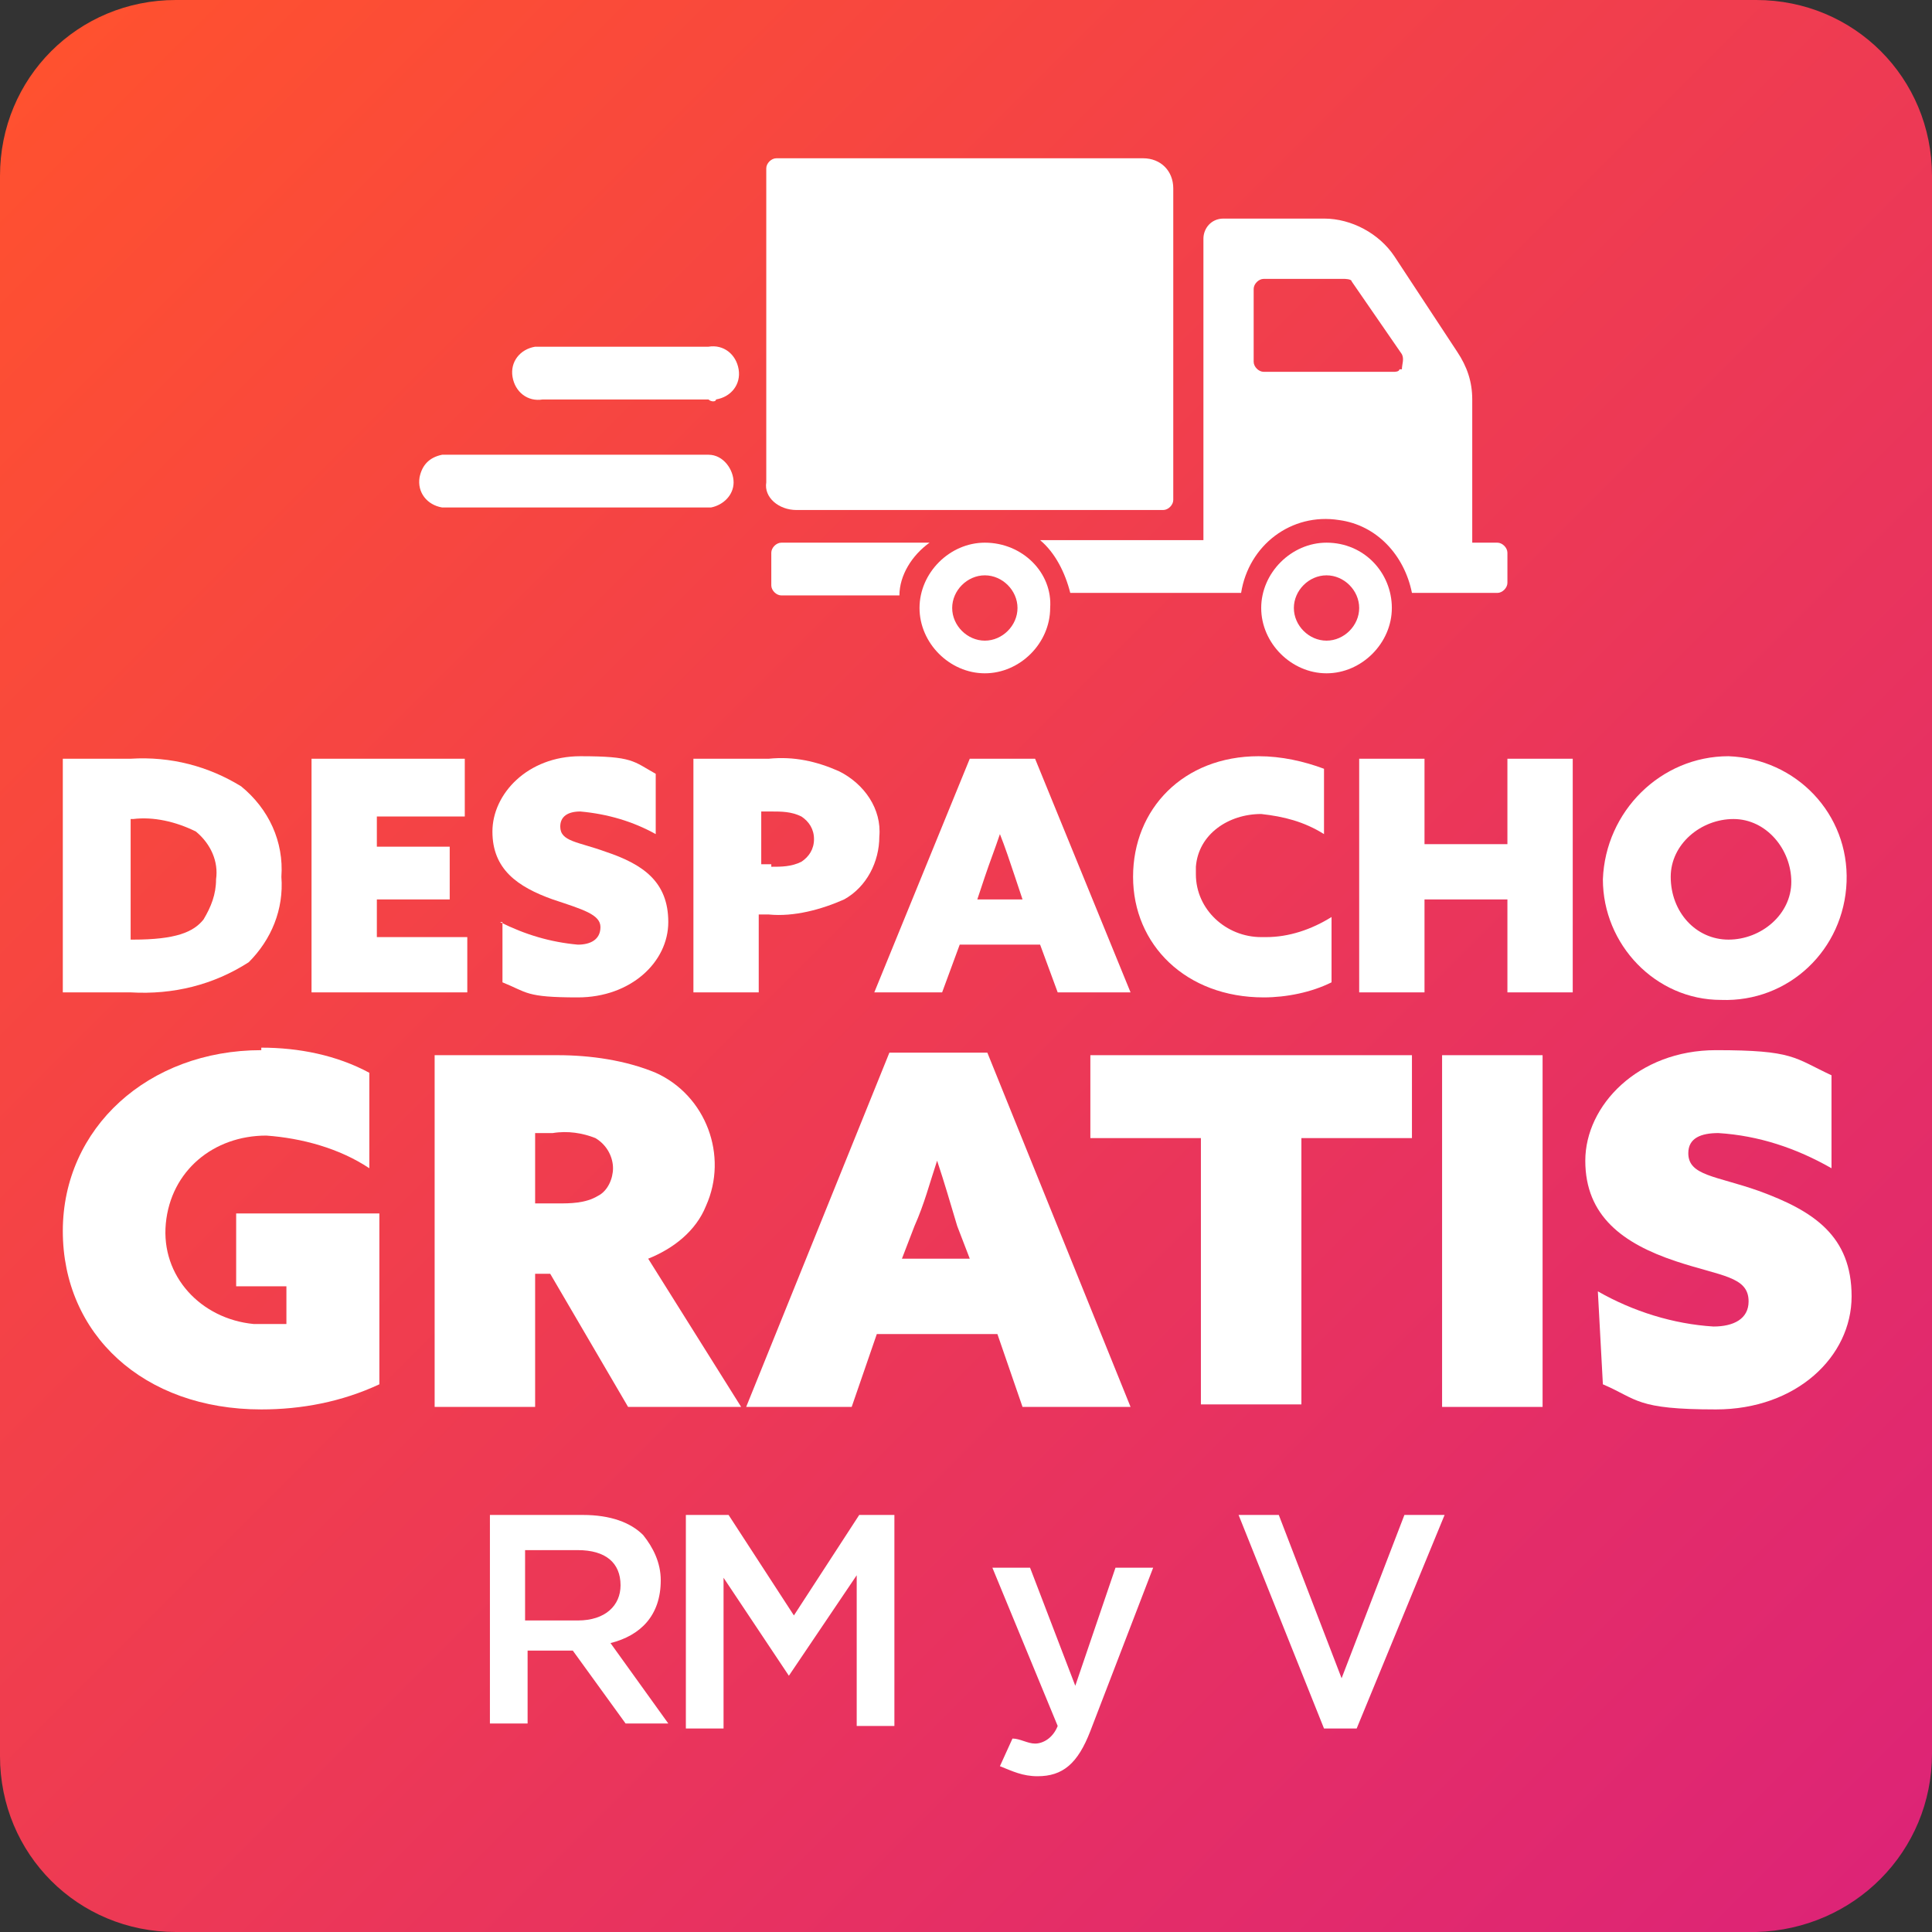
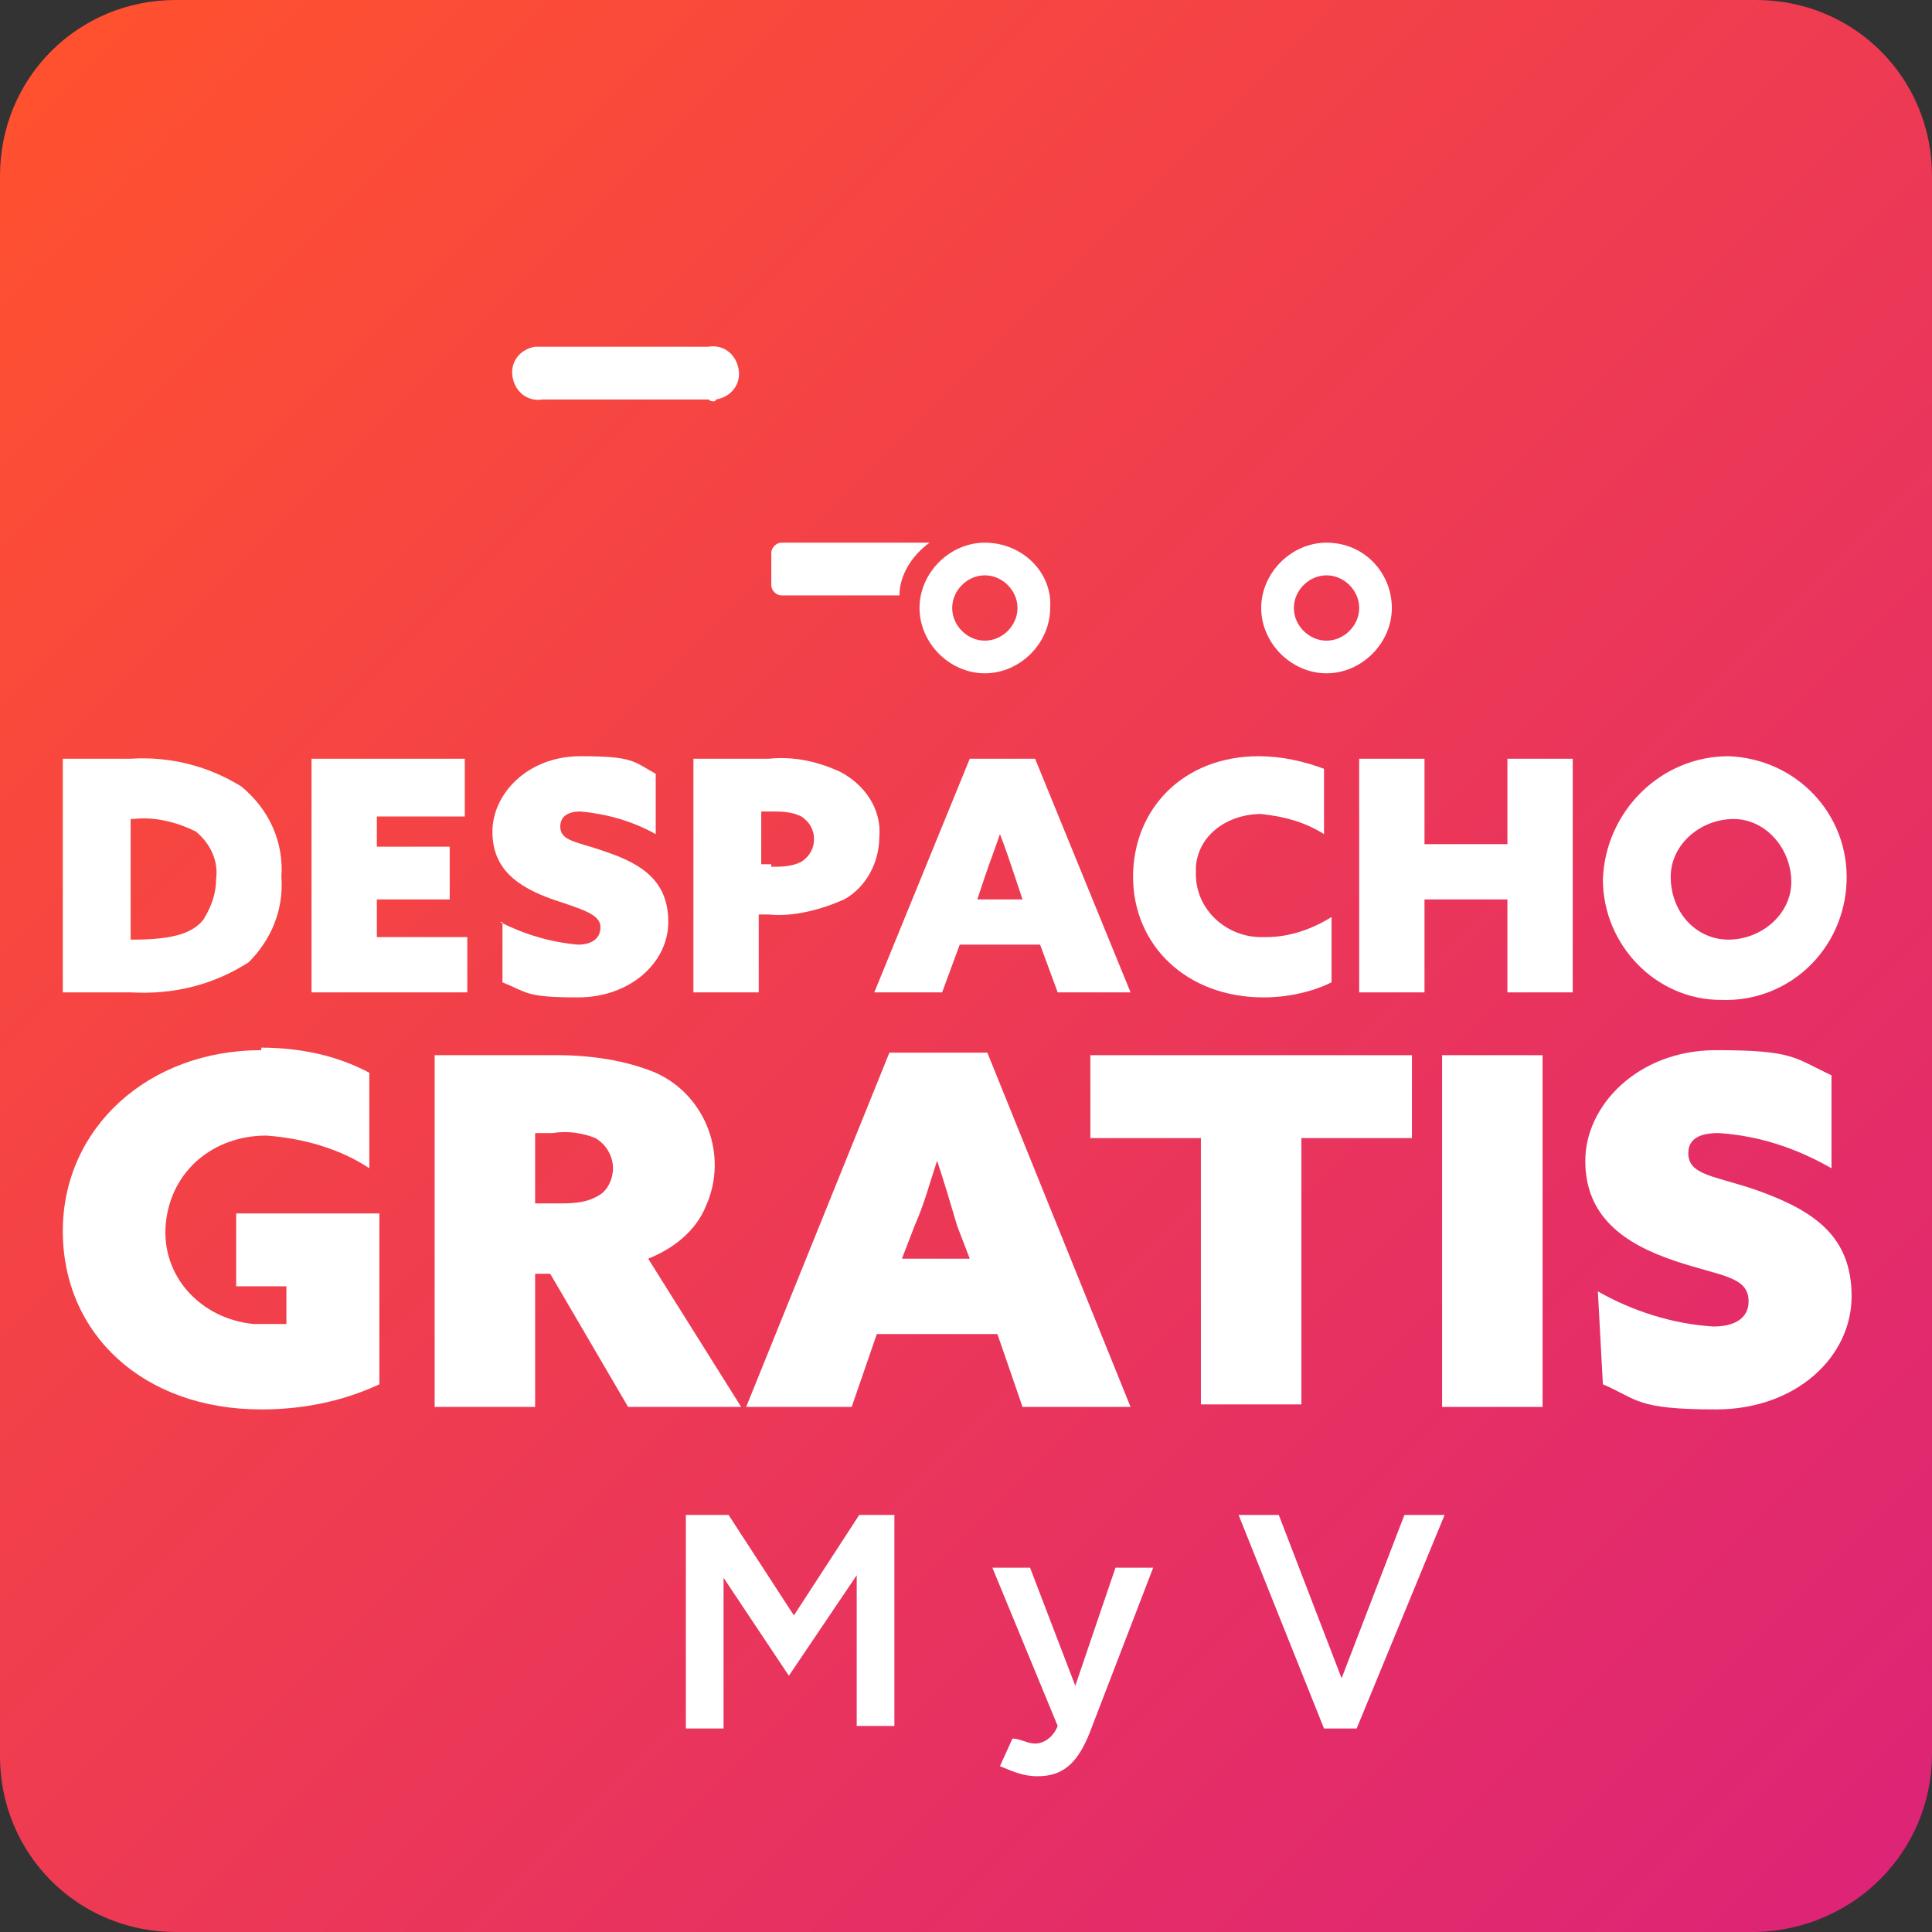
<svg xmlns="http://www.w3.org/2000/svg" version="1.1" viewBox="0 0 76.9 76.9">
  <rect x="0" y="0" width="76.9" height="76.9" fill="#333333" stroke="none" />
  <defs>
    <style>
      .cls-1 {
        fill: #fff;
      }

      .cls-2 {
        fill: url(#Degradado_sin_nombre);
      }
    </style>
    <linearGradient id="Degradado_sin_nombre" data-name="Degradado sin nombre" x1="2" y1="716" x2="74.8" y2="788.8" gradientTransform="translate(0 -714)" gradientUnits="userSpaceOnUse">
      <stop offset="0" stop-color="#ff512f" />
      <stop offset="1" stop-color="#dd2476" />
    </linearGradient>
  </defs>
  <g>
    <g id="Capa_1">
      <g>
        <path class="cls-2" d="M69.9,76.9H7c-3.9,0-7-3.1-7-7V7C0,3.1,3.1,0,7,0h62.9c3.9,0,7,3.1,7,7h0v62.8c0,3.9-3.1,7-7,7.1Z" />
        <path class="cls-1" d="M10.4,41.7c1.5,0,3,.3,4.3,1v3.8c-1.2-.8-2.7-1.2-4.1-1.3-2.1,0-3.8,1.4-4,3.5s1.4,3.8,3.5,4h.4c.3,0,.6,0,.9,0v-1.5h-2v-2.9h5.7v6.8c-1.5.7-3.1,1-4.7,1-4.7,0-7.9-3-7.9-7.1s3.4-7.2,7.9-7.2Z" />
        <path class="cls-1" d="M17.3,42h4.9c1.3,0,2.7.2,3.9.7,2,.9,2.9,3.3,2,5.3-.4,1-1.3,1.7-2.3,2.1l3.7,5.9h-4.5l-3.1-5.3h-.6v5.3h-4v-14ZM22.2,47.9c.5,0,1.1,0,1.6-.3.4-.2.6-.7.6-1.1s-.2-.9-.7-1.2c-.5-.2-1.1-.3-1.7-.2h-.7v2.8h.9Z" />
        <path class="cls-1" d="M47.8,45.3h-4.4v-3.3h12.8v3.3h-4.4v10.6h-4v-10.6Z" />
        <path class="cls-1" d="M57.4,42h4v14h-4v-14Z" />
        <path class="cls-1" d="M63.6,51.4c1.4.8,3,1.3,4.6,1.4.8,0,1.4-.3,1.4-1,0-1-1.1-1-2.9-1.6-2.1-.7-3.6-1.8-3.6-4s2.1-4.4,5.2-4.4,3.1.3,4.6,1v3.7c-1.4-.8-2.9-1.3-4.5-1.4-.7,0-1.2.2-1.2.8,0,.9,1.1.9,2.8,1.5,2.2.8,3.7,1.8,3.7,4.2s-2.2,4.5-5.4,4.5-3.1-.4-4.5-1l-.2-3.7Z" />
        <path class="cls-1" d="M2.5,30.2h2.7c1.6-.1,3.1.3,4.4,1.1,1.1.9,1.7,2.2,1.6,3.6.1,1.3-.4,2.5-1.3,3.4-1.4.9-3,1.3-4.7,1.2h-2.7v-9.3ZM5.3,37.4c1.7,0,2.4-.3,2.8-.8.3-.5.5-1,.5-1.6.1-.7-.2-1.4-.8-1.9-.8-.4-1.7-.6-2.5-.5h-.1v4.8h.1Z" />
        <path class="cls-1" d="M12.4,30.2h6.1v2.3h-3.5v1.2h2.9v2.1h-2.9v1.5h3.6v2.2h-6.2s0-9.3,0-9.3Z" />
        <path class="cls-1" d="M19.9,36.7c1,.5,2,.8,3.1.9.5,0,.9-.2.9-.7s-.7-.7-1.9-1.1c-1.4-.5-2.4-1.2-2.4-2.7s1.4-3,3.5-3,2.1.2,3,.7v2.4c-.9-.5-1.9-.8-3-.9-.5,0-.8.2-.8.6,0,.6.7.6,1.8,1,1.5.5,2.5,1.2,2.5,2.8s-1.5,3-3.6,3-2-.2-3-.6v-2.4h-.1Z" />
        <path class="cls-1" d="M27.6,30.2h3c1-.1,1.9.1,2.8.5,1,.5,1.7,1.5,1.6,2.6,0,1-.5,2-1.4,2.5-.9.4-2,.7-3,.6h-.4v3.1h-2.6s0-9.3,0-9.3ZM30.7,34.5c.4,0,.8,0,1.2-.2.3-.2.5-.5.5-.9s-.2-.7-.5-.9c-.4-.2-.8-.2-1.2-.2h-.4v2.1h.4Z" />
        <path class="cls-1" d="M38.6,30.2h2.6l3.8,9.3h-2.9l-.7-1.9h-3.2l-.7,1.9h-2.7l3.8-9.3ZM39.8,33.2c-.2.6-.4,1.1-.6,1.7l-.3.9h1.8l-.3-.9c-.2-.6-.4-1.2-.6-1.7Z" />
        <path class="cls-1" d="M50.1,30.1c.9,0,1.8.2,2.6.5v2.6c-.8-.5-1.6-.7-2.5-.8-1.3,0-2.5.8-2.6,2.1v.3c0,1.4,1.2,2.5,2.6,2.5h.2c.9,0,1.8-.3,2.6-.8v2.6c-.8.4-1.8.6-2.7.6-3.1,0-5.2-2.1-5.2-4.8s2-4.8,5-4.8Z" />
        <path class="cls-1" d="M54,30.2h2.7v3.4h3.3v-3.4h2.6v9.3h-2.6v-3.7h-3.3v3.7h-2.6v-9.3s-.1,0-.1,0Z" />
        <path class="cls-1" d="M68.8,30.1c2.7.1,4.8,2.3,4.7,5s-2.3,4.8-5,4.7c-2.6,0-4.7-2.2-4.7-4.8.1-2.7,2.3-4.9,5-4.9ZM68.8,37.4c1.3,0,2.5-1,2.5-2.3,0-1.3-1-2.5-2.3-2.5-1.3,0-2.5,1-2.5,2.3h0c0,1.4,1,2.5,2.3,2.5h0Z" />
        <path class="cls-1" d="M35.4,41.9h3.9l5.7,14.1h-4.3l-1-2.9h-4.8l-1,2.9h-4.2l5.7-14.1ZM37.3,46.2c-.3.9-.5,1.7-.9,2.6l-.5,1.3h2.7l-.5-1.3c-.3-1-.5-1.7-.8-2.6h0Z" />
        <path class="cls-1" d="M28.2,15.9h-6.6c-.6.1-1.1-.3-1.2-.9-.1-.6.3-1.1.9-1.2h6.9c.6-.1,1.1.3,1.2.9.1.6-.3,1.1-.9,1.2,0,.1-.2.1-.3,0Z" />
-         <path class="cls-1" d="M28.2,20.2h-10.6c-.6-.1-1-.6-.9-1.2h0c.1-.5.4-.8.9-.9h10.6c.6,0,1,.6,1,1.1s-.4.9-.9,1h-.1Z" />
        <path class="cls-1" d="M31.1,21.6c-.2,0-.4.2-.4.4h0v1.3c0,.2.2.4.4.4h4.7c0-.8.5-1.6,1.2-2.1,0,0-5.9,0-5.9,0Z" />
-         <path class="cls-1" d="M52.8,21.6h0c-1.4,0-2.6,1.2-2.6,2.6s1.2,2.6,2.6,2.6,2.6-1.2,2.6-2.6h0c0-1.4-1.1-2.6-2.6-2.6h0ZM52.8,25.5h0c-.7,0-1.3-.6-1.3-1.3s.6-1.3,1.3-1.3,1.3.6,1.3,1.3h0c0,.7-.6,1.3-1.3,1.3h0Z" />
-         <path class="cls-1" d="M59.6,21.6h-1v-5.7c0-.7-.2-1.3-.6-1.9l-2.5-3.8c-.6-.9-1.7-1.5-2.8-1.5h-4c-.5,0-.8.4-.8.8v12h-6.5c.6.5,1,1.3,1.2,2.1h6.8c.3-1.9,2-3.2,3.9-2.9,1.5.2,2.6,1.4,2.9,2.9h3.4c.2,0,.4-.2.4-.4h0v-1.2c0-.2-.2-.4-.4-.4h0ZM55.7,14.7h0c0,.1-.2.1-.2.1h-5.2c-.2,0-.4-.2-.4-.4v-2.9c0-.2.2-.4.4-.4h3.2c0,0,.3,0,.3.1l2,2.9c.1.2,0,.4,0,.6Z" />
+         <path class="cls-1" d="M52.8,21.6h0c-1.4,0-2.6,1.2-2.6,2.6s1.2,2.6,2.6,2.6,2.6-1.2,2.6-2.6c0-1.4-1.1-2.6-2.6-2.6h0ZM52.8,25.5h0c-.7,0-1.3-.6-1.3-1.3s.6-1.3,1.3-1.3,1.3.6,1.3,1.3h0c0,.7-.6,1.3-1.3,1.3h0Z" />
        <path class="cls-1" d="M39.2,21.6h0c-1.4,0-2.6,1.2-2.6,2.6s1.2,2.6,2.6,2.6,2.6-1.2,2.6-2.6c.1-1.4-1.1-2.6-2.6-2.6h0ZM39.2,25.5h0c-.7,0-1.3-.6-1.3-1.3s.6-1.3,1.3-1.3,1.3.6,1.3,1.3-.6,1.3-1.3,1.3h0Z" />
-         <path class="cls-1" d="M31.7,20.3h14.6c.2,0,.4-.2.4-.4h0V7.5c0-.7-.5-1.2-1.2-1.2h-14.6c-.2,0-.4.2-.4.4h0v12.5c-.1.6.5,1.1,1.2,1.1h0Z" />
        <g>
-           <path class="cls-1" d="M19.5,60.3h3.7c1.1,0,1.9.3,2.4.8.4.5.7,1.1.7,1.8h0c0,1.4-.8,2.2-2,2.5l2.3,3.2h-1.7l-2.1-2.9h-1.8v2.9h-1.5s0-8.3,0-8.3ZM23,64.5c1.1,0,1.7-.6,1.7-1.4h0c0-.9-.6-1.4-1.7-1.4h-2.1v2.8h2.1Z" />
          <path class="cls-1" d="M27.4,60.3h1.6l2.6,4,2.6-4h1.4v8.4h-1.5v-6l-2.7,4h0l-2.6-3.9v6h-1.5v-8.5h.1Z" />
          <path class="cls-1" d="M49.3,60.3h1.6l2.5,6.5,2.5-6.5h1.6l-3.5,8.5h-1.3l-3.4-8.5Z" />
          <path class="cls-1" d="M39.8,70.3l.5-1.1c.3,0,.6.2.9.2s.7-.2.9-.7l-2.6-6.3h1.5l1.8,4.7,1.6-4.7h1.5l-2.5,6.5c-.5,1.3-1.1,1.8-2.1,1.8-.6,0-1-.2-1.5-.4Z" />
        </g>
      </g>
    </g>
  </g>
</svg>